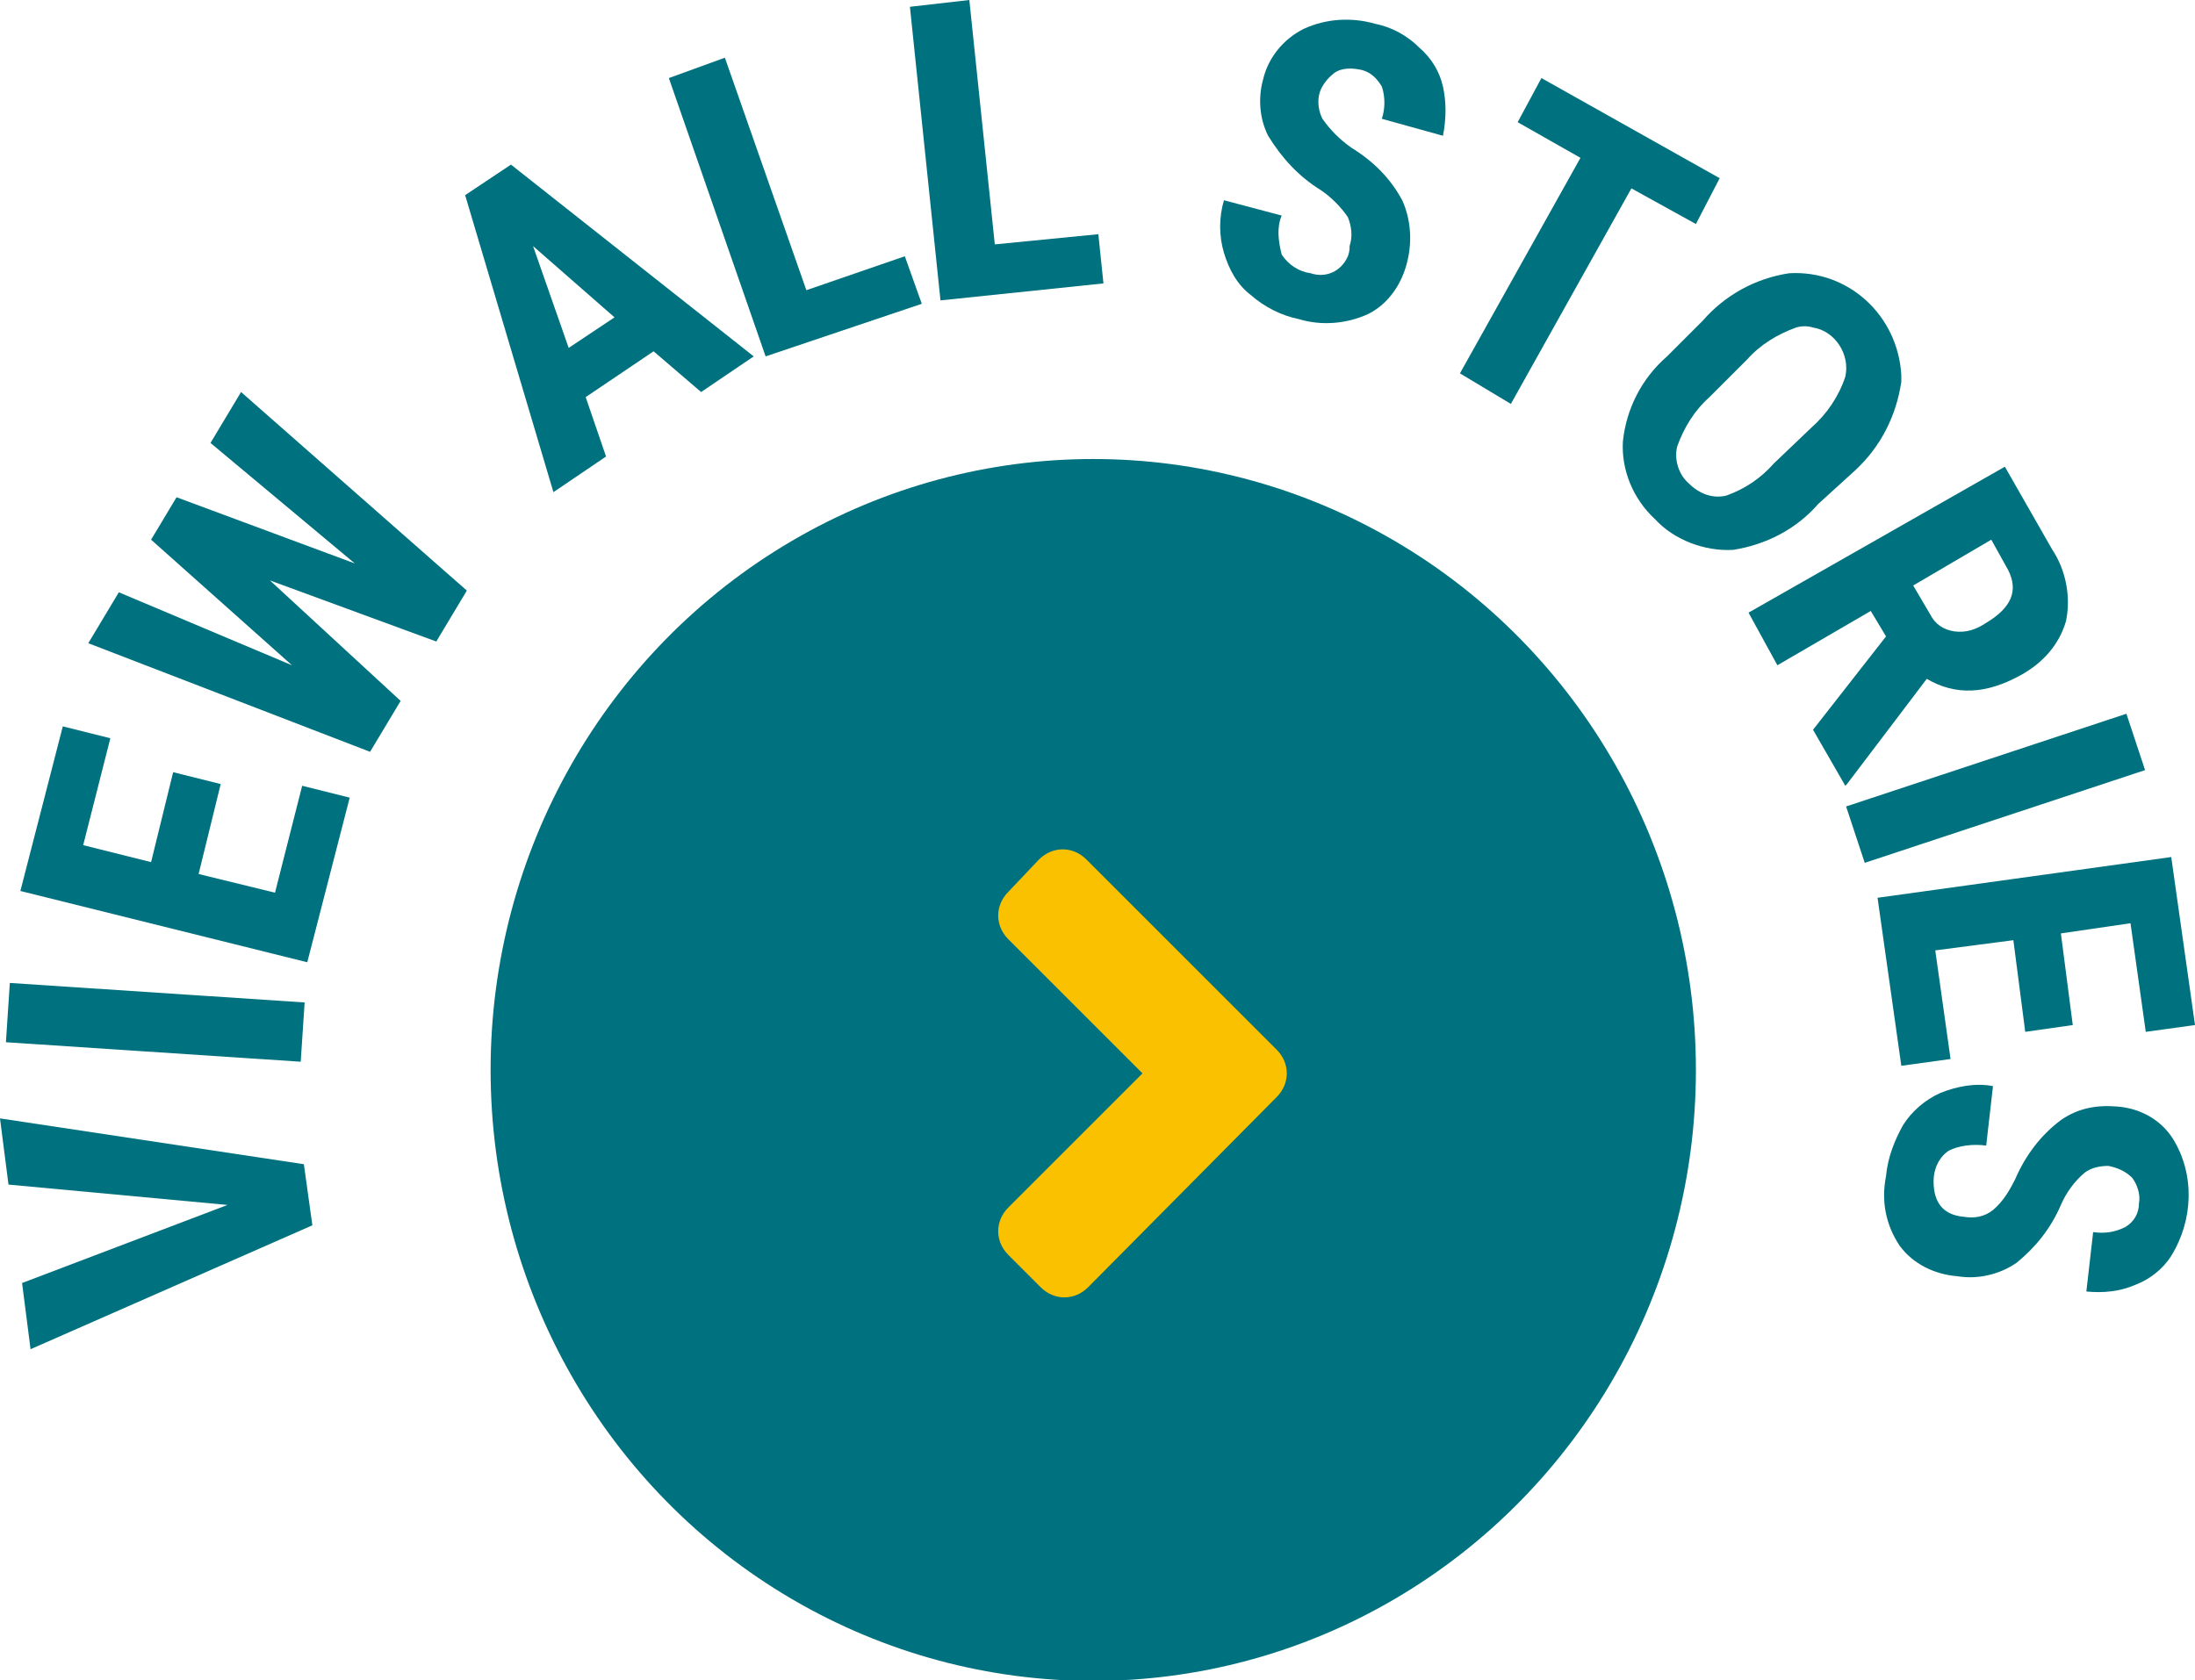
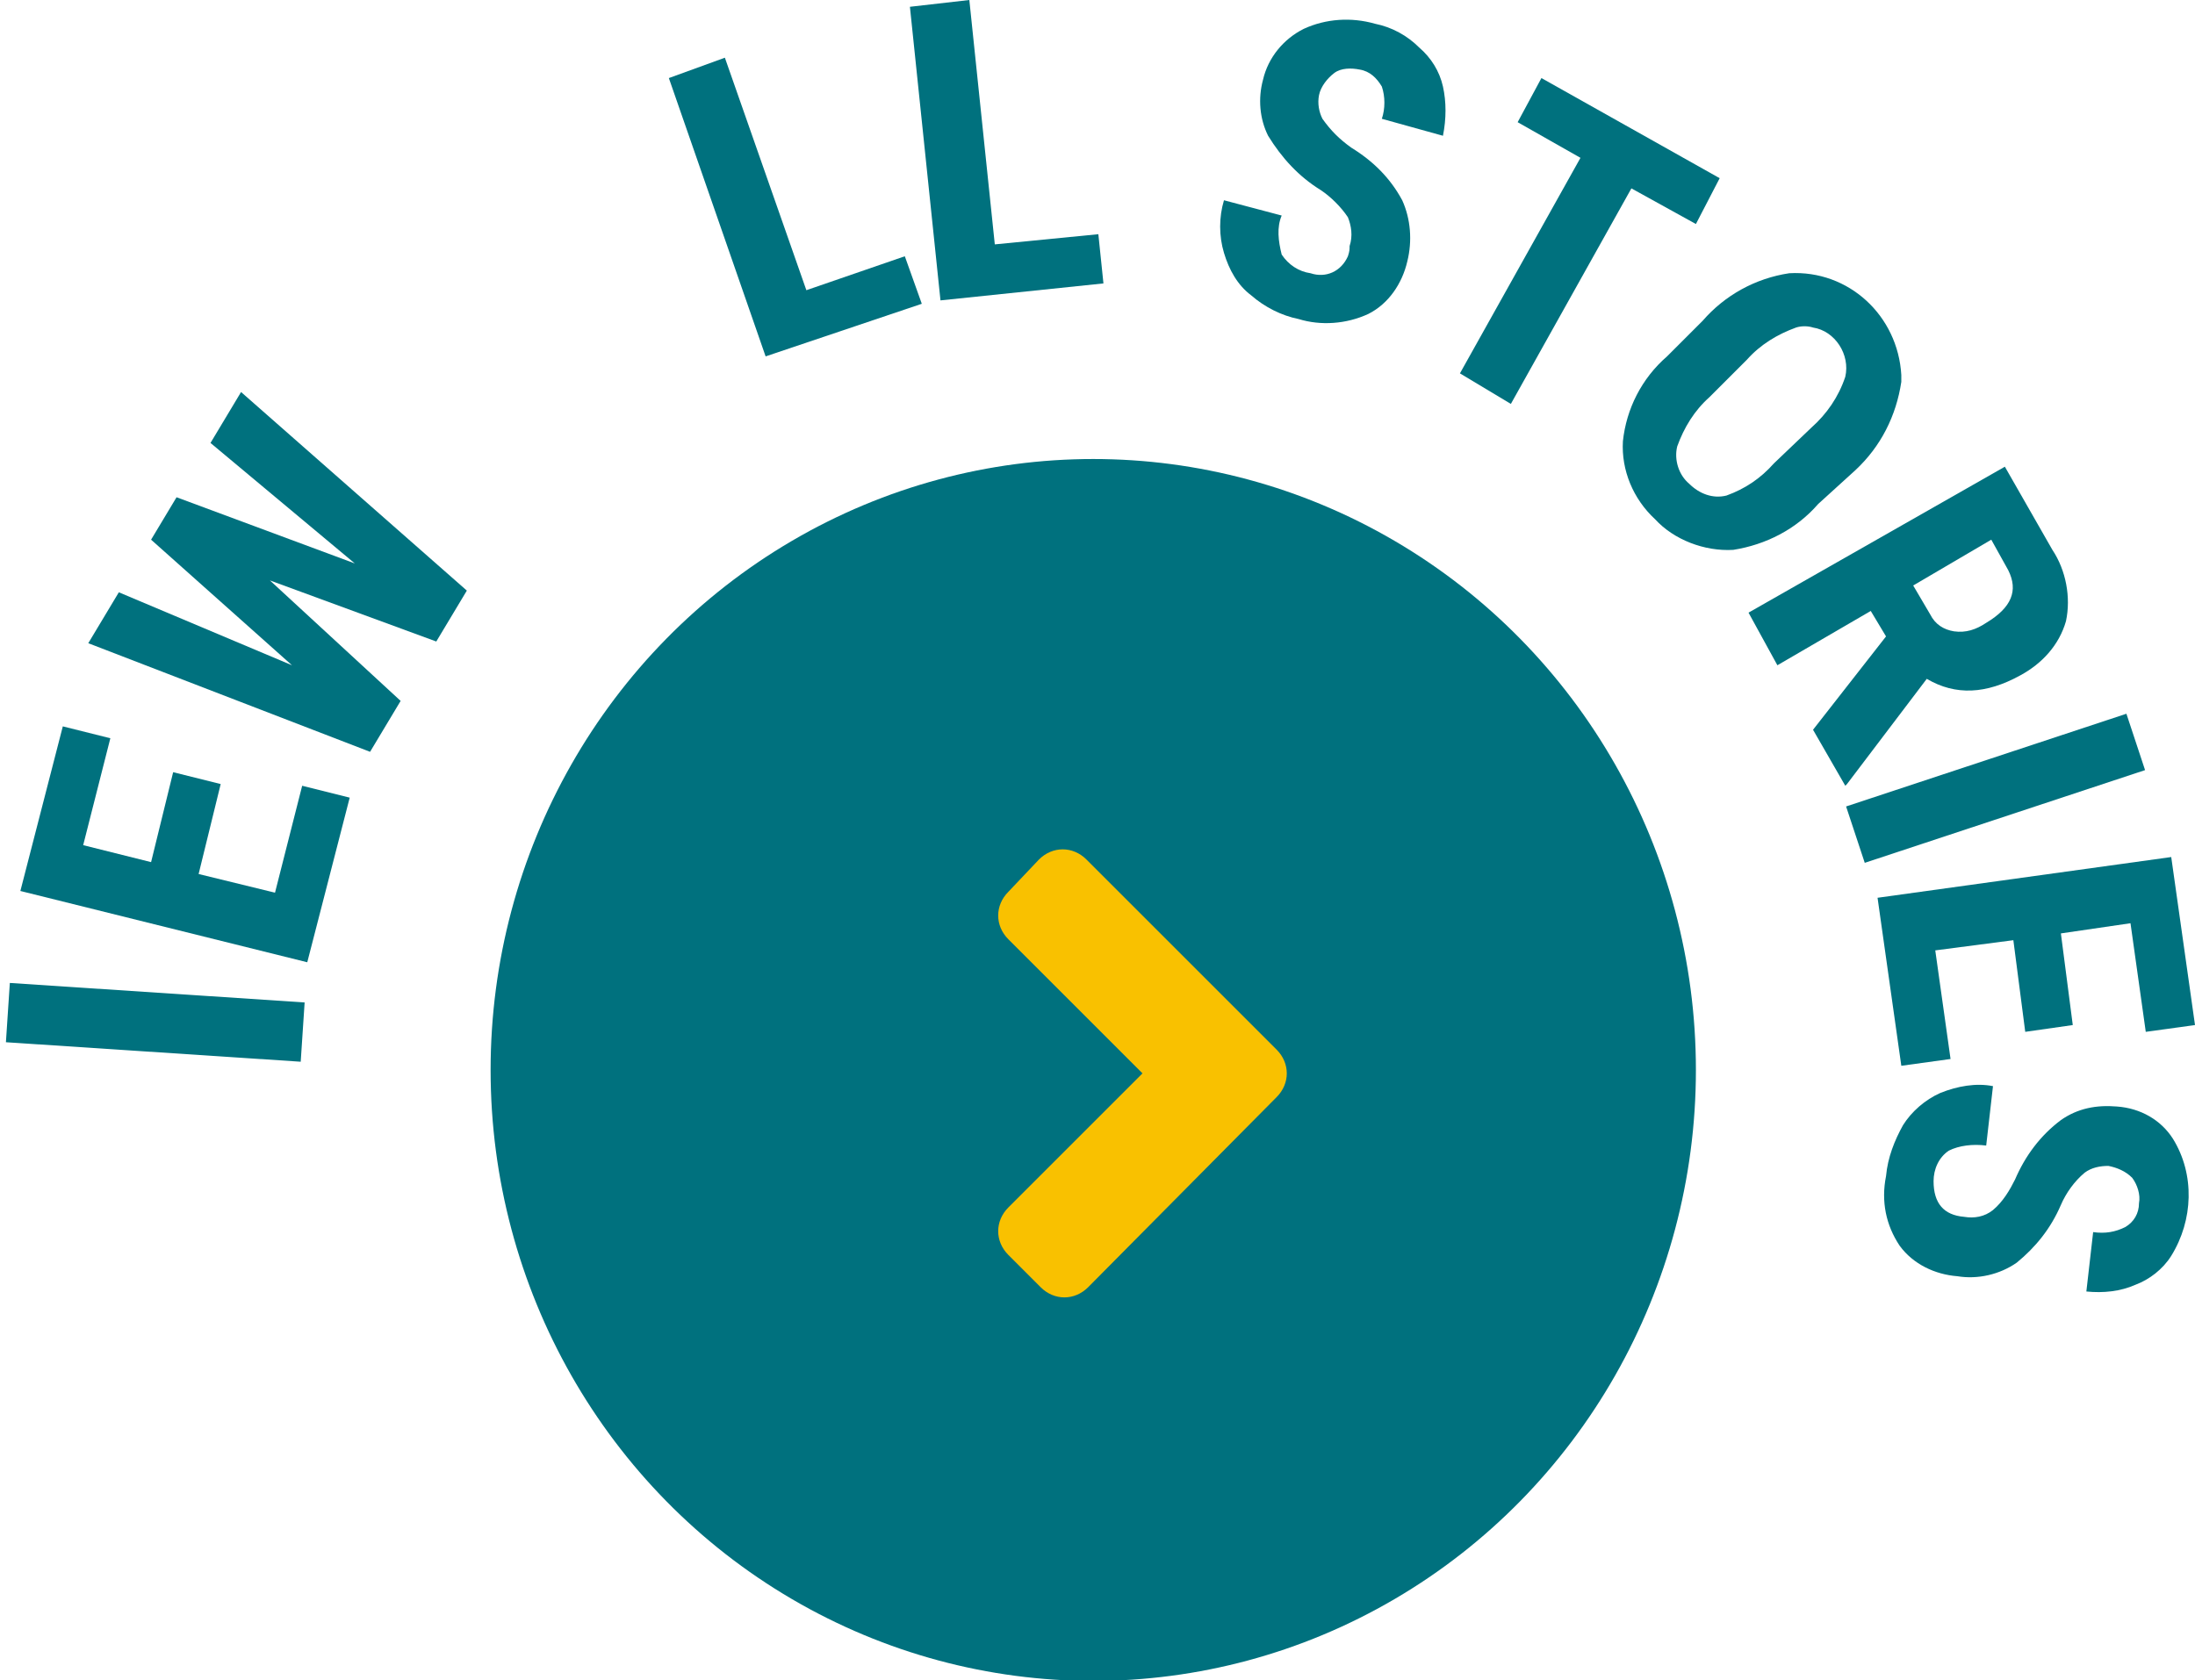
<svg xmlns="http://www.w3.org/2000/svg" version="1.1" id="Layer_1" x="0px" y="0px" viewBox="0 0 129.3 99" style="enable-background:new 0 0 129.3 99;" xml:space="preserve">
  <style type="text/css">
	.st0{fill:#00717E;}
	.st1{enable-background:new    ;}
	.st2{fill:#F9C100;}
</style>
  <g id="Group_53" transform="translate(-111 -1647.153)">
    <ellipse id="Ellipse_4" class="st0" cx="175.4" cy="1710.2" rx="35.5" ry="36" />
    <g class="st1">
      <path class="st2" d="M175.1,1723c-0.8,0.8-2,0.8-2.8,0l-1.9-1.9c-0.8-0.8-0.8-2,0-2.8l7.9-7.9l-7.9-7.9c-0.8-0.8-0.8-2,0-2.8    l1.8-1.9c0.8-0.8,2-0.8,2.8,0l11.2,11.2c0.8,0.8,0.8,2,0,2.8L175.1,1723z" />
    </g>
    <g id="Group_52" transform="translate(111 1647.153)">
-       <path id="Path_57" class="st0" d="M0.5,69.8L13.4,71L1.3,75.6l0.5,3.9l16.6-7.3l-0.5-3.6L0,65.9L0.5,69.8z" />
      <rect id="Rectangle_31" x="7.4" y="51.5" transform="matrix(6.601274e-02 -0.998 0.998 6.601274e-02 -51.537 65.398)" class="st0" width="3.5" height="17.4" />
      <path id="Path_58" class="st0" d="M13,46.2l-1.3,5.3l4.5,1.1l1.6-6.3l2.8,0.7l-2.5,9.7L1.2,52.5l2.5-9.7l2.8,0.7l-1.6,6.3l4,1    l1.3-5.3L13,46.2z" />
      <path id="Path_59" class="st0" d="M20.9,33.2l-8.5-7.1l1.8-3l13.3,11.7l-1.8,3l-9.8-3.6l7.7,7.1l-1.8,3L5.2,37.9l1.8-3l10.2,4.3    l-8.3-7.4l1.5-2.5L20.9,33.2z" />
-       <path id="Path_60" class="st0" d="M38.5,20.7l-4,2.7l1.2,3.5l-3.1,2.1l-5.2-17.5l2.7-1.8L44.4,21l-3.1,2.1L38.5,20.7z M33.5,20.5    l2.7-1.8l-4.8-4.2L33.5,20.5z" />
      <path id="Path_61" class="st0" d="M47.5,17.1l5.8-2l1,2.8L45.1,21L39.4,4.6l3.3-1.2L47.5,17.1z" />
      <path id="Path_62" class="st0" d="M57.1,0l-3.5,0.4l1.8,17.3l9.6-1l-0.3-2.9l-6.1,0.6L57.1,0z" />
      <g id="Group_51" transform="translate(0)">
        <g>
          <g id="Group_50">
            <path id="Path_63" class="st0" d="M79.5,14.5c0.2-0.6,0.1-1.2-0.1-1.7c-0.4-0.6-1-1.2-1.6-1.6c-1.3-0.8-2.3-1.9-3.1-3.2       c-0.5-1-0.6-2.2-0.3-3.3c0.3-1.3,1.2-2.4,2.4-3c1.3-0.6,2.8-0.7,4.2-0.3c1,0.2,1.9,0.7,2.6,1.4c0.7,0.6,1.2,1.4,1.4,2.3       c0.2,0.9,0.2,1.9,0,2.9L81.4,7c0.2-0.6,0.2-1.3,0-1.9c-0.3-0.5-0.7-0.9-1.3-1C79.6,4,79,4,78.6,4.3c-0.4,0.3-0.8,0.8-0.9,1.3       c-0.1,0.5,0,1,0.2,1.4c0.5,0.7,1,1.2,1.7,1.7c1.3,0.8,2.3,1.8,3,3.1c0.5,1.1,0.6,2.4,0.3,3.6c-0.3,1.3-1.1,2.5-2.3,3.1       c-1.3,0.6-2.8,0.7-4.1,0.3c-1-0.2-2-0.7-2.8-1.4c-0.8-0.6-1.3-1.5-1.6-2.5c-0.3-1-0.3-2.1,0-3.1l3.4,0.9       c-0.3,0.7-0.2,1.5,0,2.3c0.4,0.6,1,1,1.7,1.1c0.9,0.3,1.8-0.1,2.2-1C79.5,14.8,79.5,14.7,79.5,14.5" />
            <path id="Path_64" class="st0" d="M99.9,13.2l-3.8-2.1l-7.1,12.7L86,22l7.1-12.7l-3.7-2.1l1.4-2.6l10.5,5.9L99.9,13.2z" />
            <path id="Path_65" class="st0" d="M107.1,29.7c-1.3,1.5-3.1,2.4-5,2.7c-1.7,0.1-3.5-0.6-4.6-1.8c-1.3-1.2-2-2.9-1.9-4.6       c0.2-1.9,1.1-3.7,2.6-5l2.1-2.1c1.3-1.5,3.1-2.5,5.1-2.8c3.5-0.2,6.4,2.5,6.6,6c0,0.1,0,0.3,0,0.4c-0.3,2-1.2,3.8-2.7,5.2       L107.1,29.7z M106.7,25.2c0.9-0.8,1.6-1.8,2-3c0.3-1.3-0.6-2.7-1.9-2.9c-0.3-0.1-0.7-0.1-1,0c-1.1,0.4-2.1,1-2.9,1.9l-2.2,2.2       c-0.9,0.8-1.5,1.8-1.9,2.9c-0.2,0.8,0.1,1.7,0.7,2.2c0.6,0.6,1.4,0.9,2.2,0.7c1.1-0.4,2-1,2.8-1.9L106.7,25.2z" />
            <path id="Path_66" class="st0" d="M111.1,37.5l-0.9-1.5l-5.5,3.2l-1.7-3.1l15.1-8.6l2.8,4.9c0.8,1.2,1.1,2.8,0.8,4.2       c-0.4,1.4-1.4,2.5-2.7,3.2c-2,1.1-3.8,1.2-5.5,0.2l-4.7,6.2l-0.1,0.1l-1.9-3.3L111.1,37.5z M112.7,34.5l1,1.7       c0.3,0.6,0.8,0.9,1.4,1c0.7,0.1,1.3-0.1,1.9-0.5c1.5-0.9,1.9-1.9,1.3-3.1l-1-1.8L112.7,34.5z" />
            <rect id="Rectangle_32" x="108.9" y="44.7" transform="matrix(0.949 -0.314 0.314 0.949 -8.635 39.294)" class="st0" width="17.4" height="3.5" />
            <path id="Path_67" class="st0" d="M119.3,60.8l-0.7-5.4L114,56l0.9,6.4l-2.9,0.4l-1.4-9.9l17.3-2.4l1.4,9.9l-2.9,0.4l-0.9-6.4       l-4.1,0.6l0.7,5.4L119.3,60.8z" />
            <path id="Path_68" class="st0" d="M115.7,71.7c0.6,0.1,1.2,0,1.7-0.4c0.6-0.5,1-1.2,1.3-1.8c0.6-1.4,1.5-2.6,2.7-3.5       c1-0.7,2.1-0.9,3.3-0.8c1.4,0.1,2.6,0.8,3.3,1.9c1.3,2.1,1.2,4.8-0.1,6.9c-0.5,0.8-1.3,1.4-2.1,1.7c-0.9,0.4-1.9,0.5-2.9,0.4       l0.4-3.5c0.7,0.1,1.3,0,1.9-0.3c0.5-0.3,0.8-0.8,0.8-1.4c0.1-0.5-0.1-1.1-0.4-1.5c-0.4-0.4-0.9-0.6-1.4-0.7       c-0.5,0-1,0.1-1.4,0.4c-0.6,0.5-1.1,1.2-1.4,1.9c-0.6,1.4-1.5,2.5-2.6,3.4c-1,0.7-2.3,1-3.5,0.8c-1.3-0.1-2.6-0.7-3.4-1.8       c-0.8-1.2-1.1-2.6-0.8-4.1c0.1-1.1,0.5-2.1,1-3c0.5-0.8,1.3-1.5,2.2-1.9c1-0.4,2.1-0.6,3.1-0.4l-0.4,3.5       c-0.8-0.1-1.6,0-2.2,0.3c-0.6,0.4-0.9,1.1-0.9,1.8C113.9,70.9,114.5,71.6,115.7,71.7" />
          </g>
        </g>
      </g>
    </g>
  </g>
</svg>